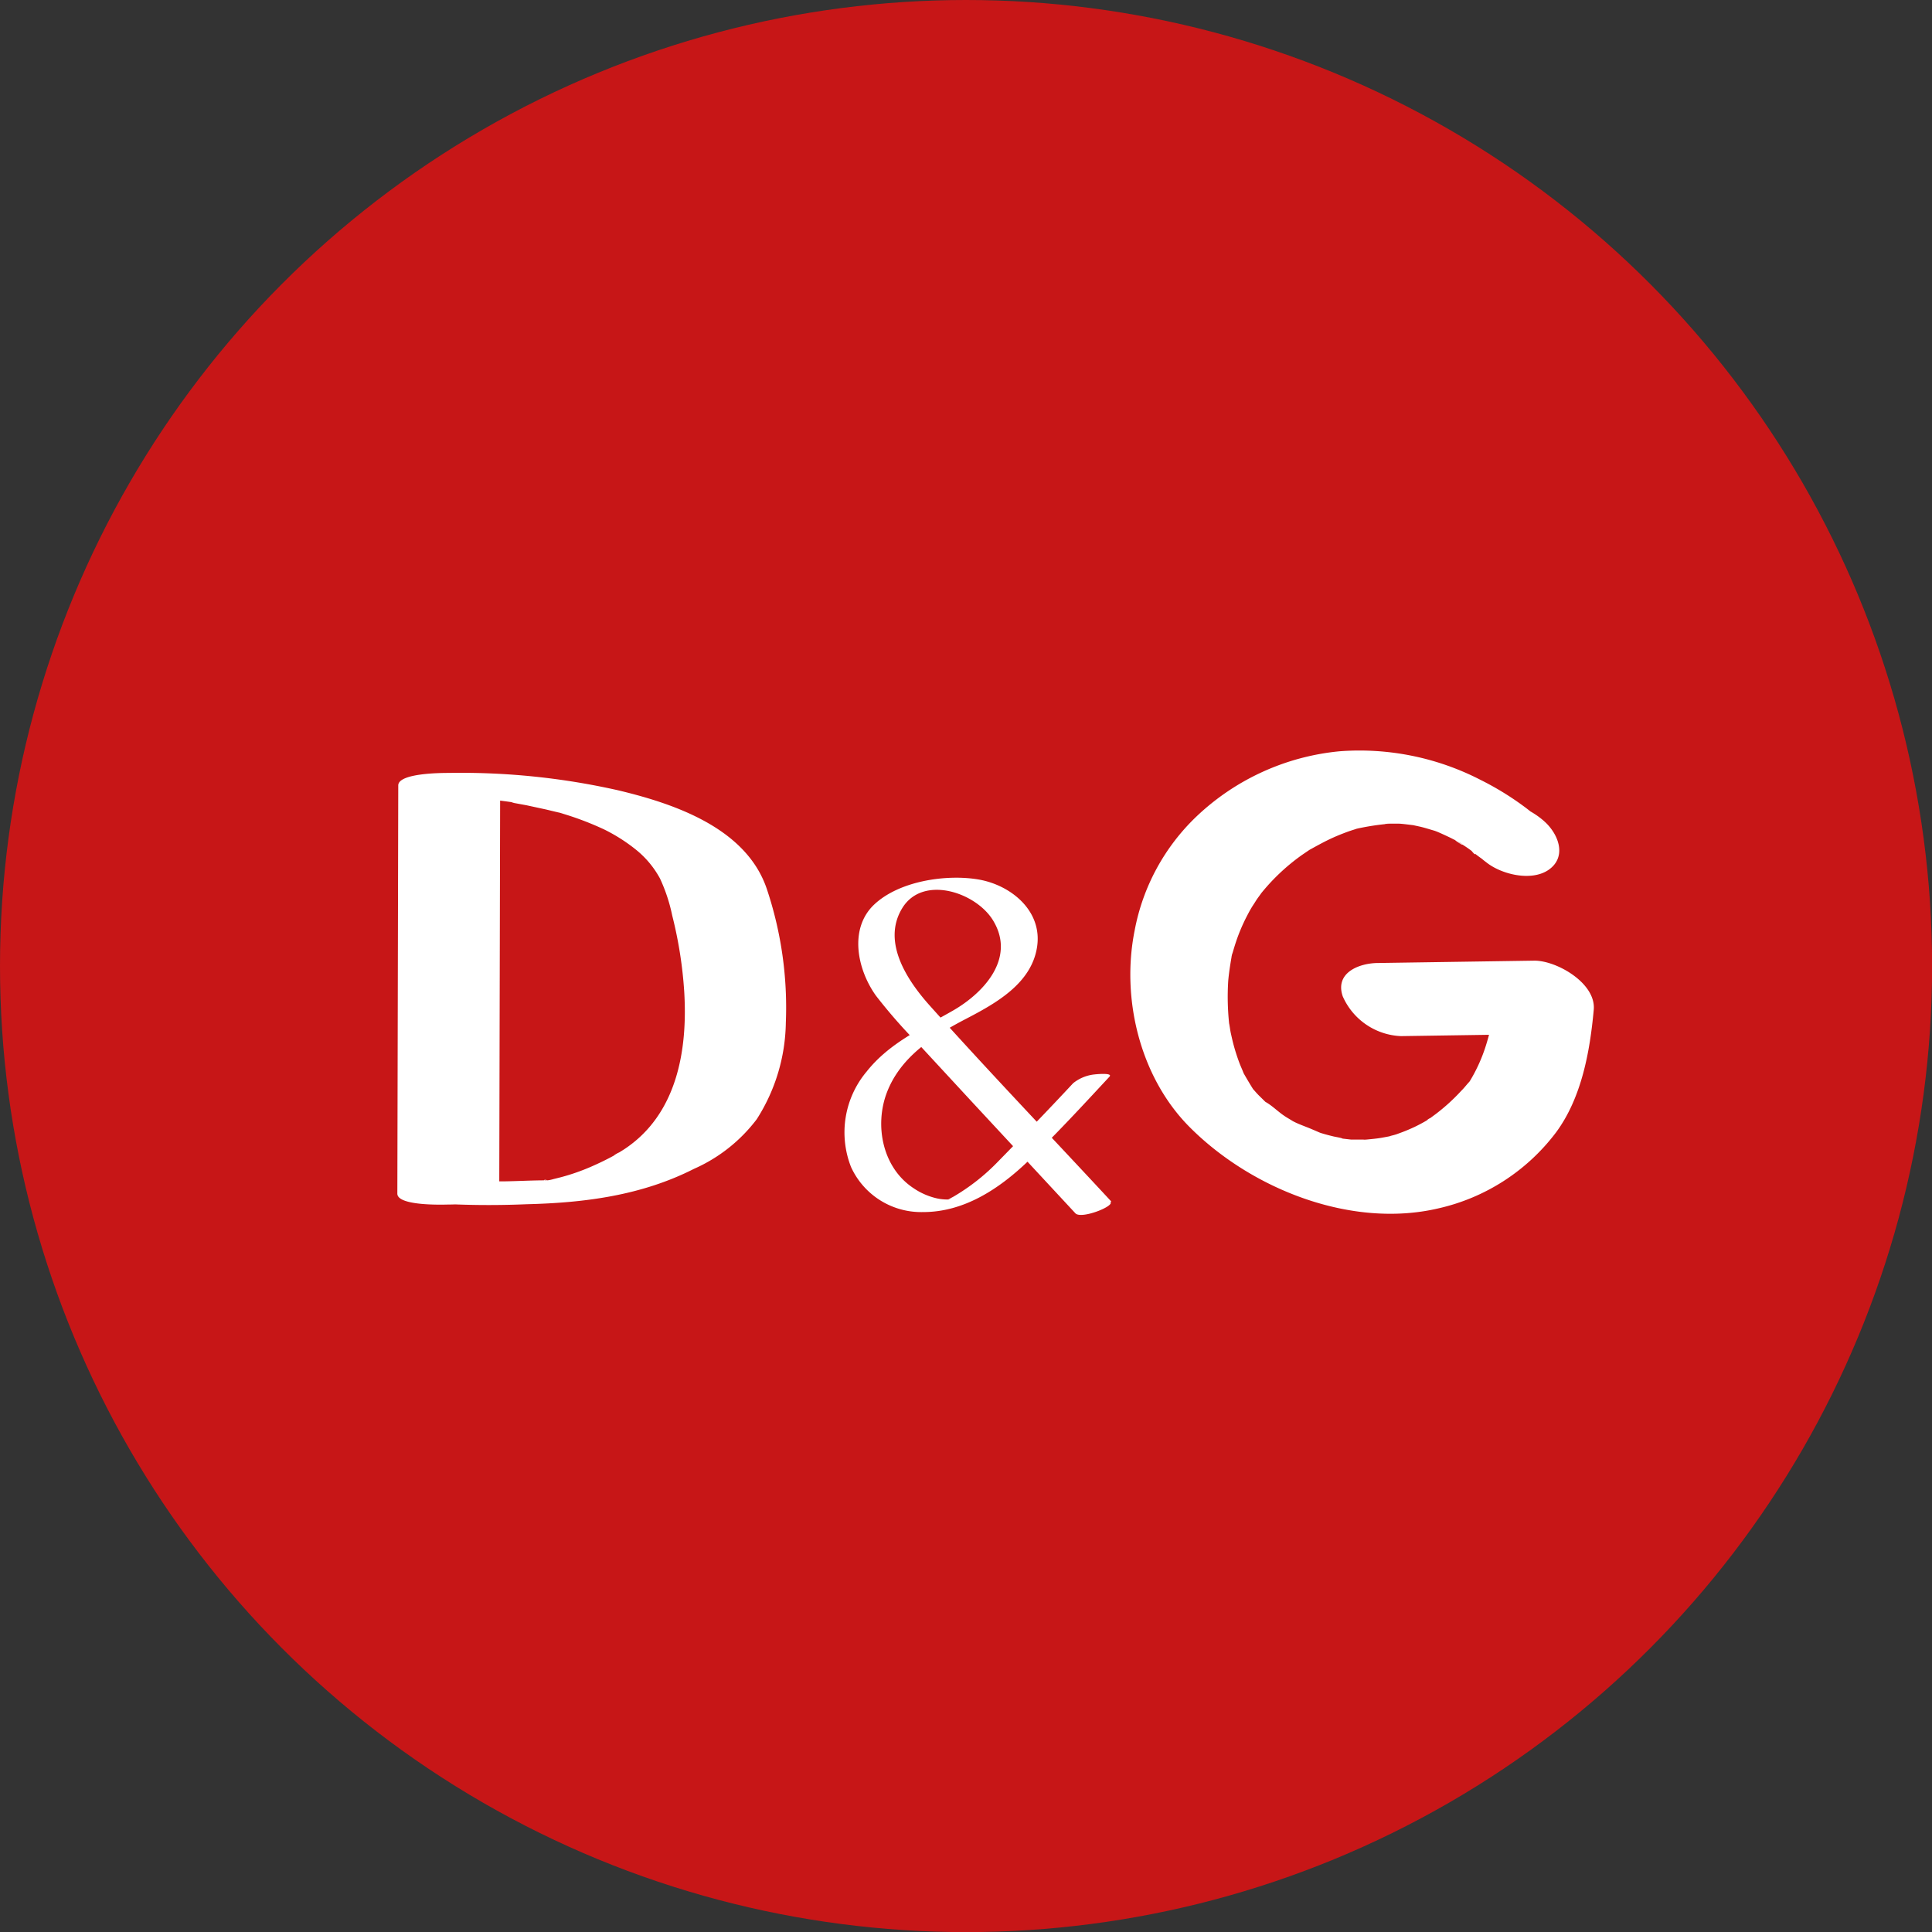
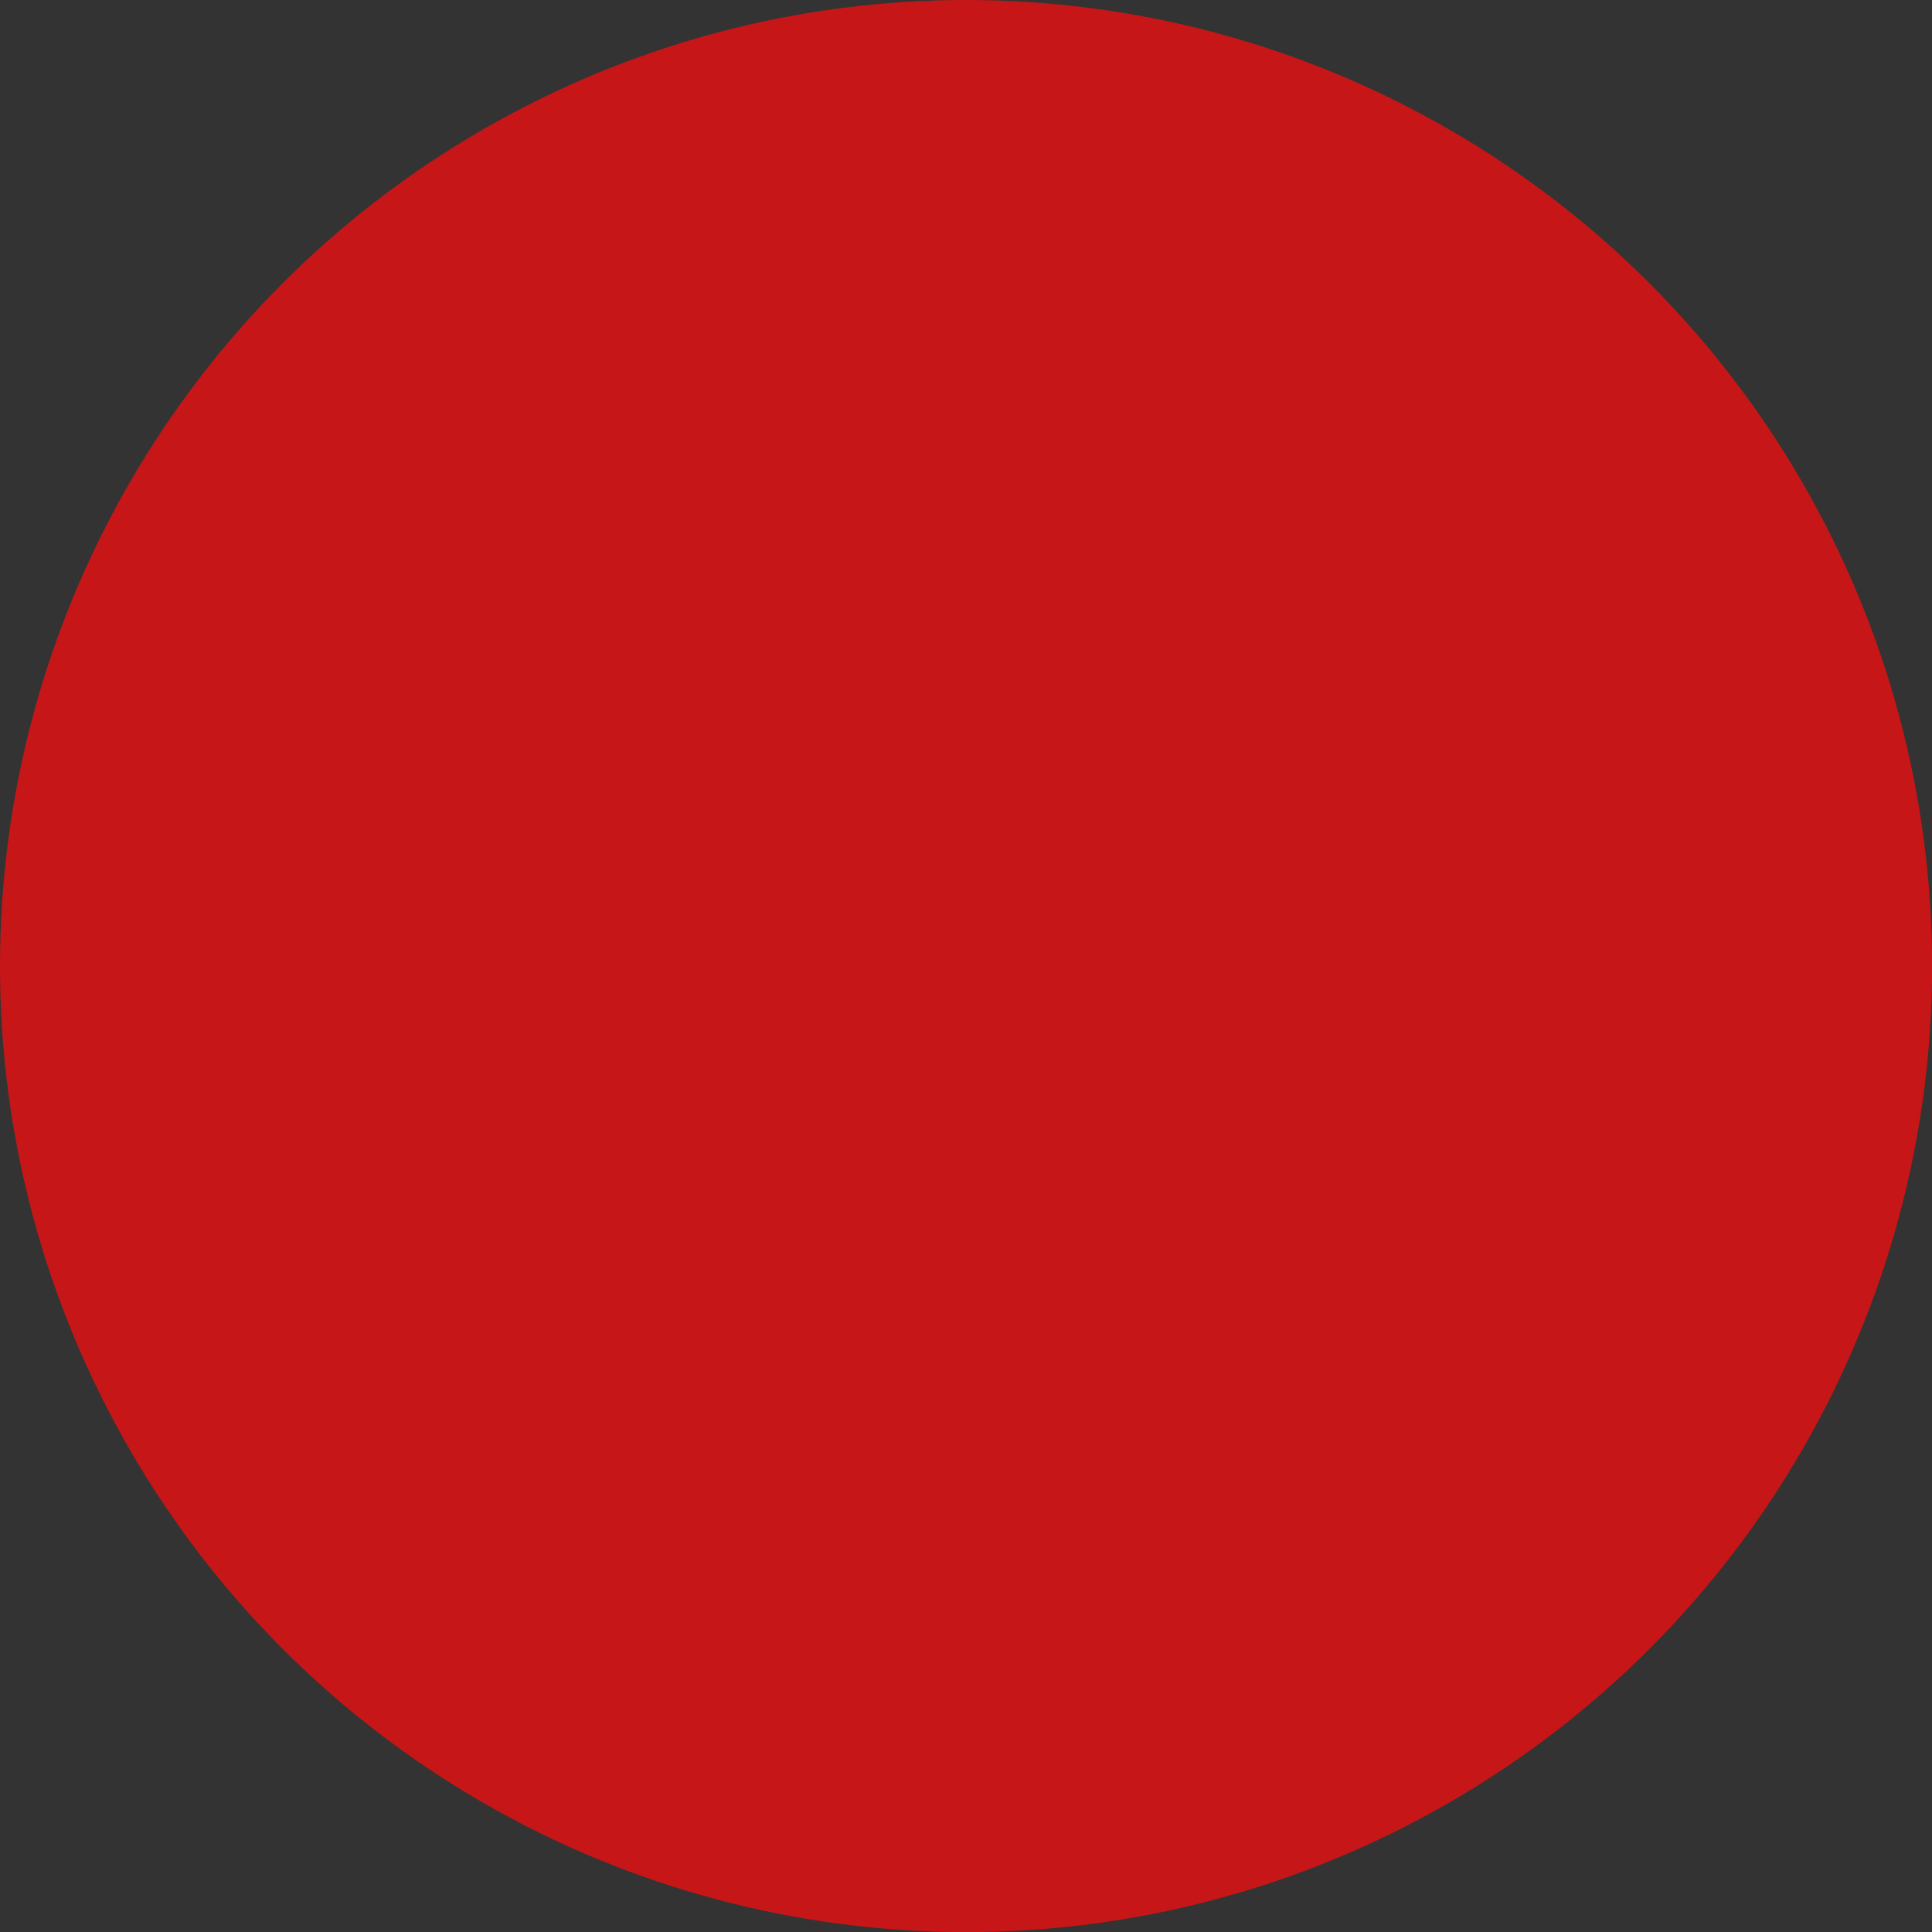
<svg xmlns="http://www.w3.org/2000/svg" viewBox="0 0 189.97 189.97">
  <rect x="0" y="0" width="189.97" height="189.97" fill="#333333" stroke="none" />
  <defs>
    <style>.cls-1{fill:#c71617;}.cls-2{fill:#fff;}</style>
  </defs>
  <g id="Layer_2" data-name="Layer 2">
    <g id="Layer_1-2" data-name="Layer 1">
      <circle class="cls-1" cx="94.99" cy="94.99" r="94.99" />
-       <path class="cls-2" d="M49.09,117.25l.09-40.14-5,1.23a1.47,1.47,0,0,1,.21,0c.82,0-1.77,0-.6,0,.78,0,1.56,0,2.35.1l.69,0c.55,0-1.29-.12-.26,0,.65.06,1.3.12,1.95.2s1.27.16,1.9.25l.46.07c-.06,0-1-.17-.31,0l1.2.22,1.94.42,1,.24c.79.2-.43-.13.06,0,.21.06.41.11.61.18a29.63,29.63,0,0,1,4.05,1.55,16.85,16.85,0,0,1,3.13,2,9.34,9.34,0,0,1,2.34,2.82,16.53,16.53,0,0,1,1.2,3.64,41.25,41.25,0,0,1,1.18,7.5c.35,5.8-.74,12.1-5.94,15.5l-.48.3c-.08,0-.73.42-.38.23-.79.44-1.6.83-2.43,1.19a21.2,21.2,0,0,1-2.88,1l-.76.19a3.51,3.51,0,0,1-.56.12c-.46.09-.45-.15,0,0l-.42,0h.24c-1.36,0-2.72.08-4.07.1H47.31c-1,0,1.25,0,.32,0-.75,0-1.49,0-2.23-.09a17.7,17.7,0,0,0-3.85.18c-.43.07-1.95.26-2.29.73-.84,1.14,3.21,1.32,3.52,1.35a87.72,87.72,0,0,0,9,.08c5.71-.14,11.3-.86,16.46-3.48a15.68,15.68,0,0,0,6.17-4.88,18.08,18.08,0,0,0,2.86-9.51,36.69,36.69,0,0,0-1.86-13.1c-2-6-9.07-8.41-14.67-9.74A70.22,70.22,0,0,0,44.16,76c-.66,0-5,0-5,1.23l-.09,40.14c0,1.2,4.32,1.09,5,1.07a15.47,15.47,0,0,0,3.53-.4C48,118,49.08,117.78,49.09,117.25Z" />
-       <path class="cls-2" d="M145,84h0l6-3.77c1.77,1.44,1,.82.58.48-.58-.5-1.16-1-1.78-1.45a28.71,28.71,0,0,0-4.21-2.57,26,26,0,0,0-13.85-2.82,23.69,23.69,0,0,0-14.1,6.42,20.79,20.79,0,0,0-6.07,11.19c-1.35,6.7.52,14.44,5.4,19.34,6.07,6.1,15.89,10,24.45,8A20,20,0,0,0,153,111.35c2.52-3.41,3.33-7.94,3.71-12.06.24-2.63-3.68-4.86-5.87-4.83l-15.32.23c-1.83,0-4.3.93-3.49,3.28a6.55,6.55,0,0,0,5.73,3.91l15.33-.23-5.86-4.83a25.42,25.42,0,0,1-1.16,6.1,15.93,15.93,0,0,1-1.5,3.31c-.09.15-.2.29-.29.44-.22.4.66-.78.3-.41s-.59.7-.9,1a19.11,19.11,0,0,1-2.49,2.27l-.57.42c-.08,0-.58.38-.08.07a16,16,0,0,1-1.47.8c-.39.18-.78.35-1.18.5l-.6.22s-1,.29-.4.13-.14,0-.26.06l-.75.14c-.5.09-1,.13-1.5.18-.35,0-.54.23.23,0a3,3,0,0,1-.6,0c-.39,0-.79,0-1.18,0l-1.32-.15c-.62-.06,1,.21.36,0-.24-.06-.48-.1-.72-.15-.42-.1-.84-.21-1.26-.34s-1.51-.77-.24-.06c-.72-.4-1.56-.64-2.31-1l-.49-.25c-.73-.37.41.23.45.26-.32-.23-.68-.41-1-.63-.64-.42-1.26-1.07-1.94-1.42,0,0,.93.84.4.33-.11-.11-.23-.21-.35-.31l-.64-.63c-.23-.23-.43-.48-.65-.71-.56-.62.62.94,0-.05-.29-.47-.57-.94-.84-1.42-.47-.83.2.55,0,0-.13-.35-.29-.68-.41-1a19.6,19.6,0,0,1-.6-1.88c-.09-.35-.17-.71-.25-1.07s-.22-1.52-.12-.56a25,25,0,0,1-.13-4.58c.07-.78.19-1.53.32-2.3.11-.62,0-.08,0,0,0-.18.09-.36.14-.54.13-.45.27-.9.43-1.35a18,18,0,0,1,1.06-2.38c.18-.35.38-.69.59-1,.11-.17.21-.34.33-.51s.62-.84.19-.29a20.13,20.13,0,0,1,4.2-4l.75-.51c-.15.09-.47.26.17-.09.49-.27,1-.55,1.48-.79s1-.47,1.51-.67c.31-.12.62-.24.93-.34s.84-.26.3-.12a24.41,24.41,0,0,1,3.51-.55c-.91.1-.37,0-.13,0s.65,0,1,0,1.56.18,1.57.16-1-.21-.33-.05l.87.19c.47.11.92.26,1.38.39.79.22-.42-.16-.48-.19.24.11.5.19.75.29s.77.34,1.15.52.7.36,1.05.54.55.51-.58-.33c.16.11.36.21.53.32.49.31,1,.63,1.44,1s1.62,1.21,0-.06c.41.32.86.74,1.22,1,1.49,1.21,4.46,1.93,6.15.76s1.12-3.2-.17-4.53h0c-1.6-1.6-4.5-2.79-6.7-1.81S143.6,82.62,145,84Z" />
-       <path class="cls-2" d="M109.27,118.14c-5.94-6.41-12-12.73-17.83-19.24-2.21-2.46-4.77-6.27-2.72-9.61s7.39-1.51,9,1.34c2.11,3.65-1,7-4,8.73s-6.24,3.15-8.5,6a9.3,9.3,0,0,0-1.54,9.39,7.58,7.58,0,0,0,7.1,4.43c4,0,7.42-2.26,10.21-4.91s5.47-5.57,8.1-8.4c.38-.41-1.33-.24-1.4-.23a4,4,0,0,0-2.17.87c-2.42,2.6-4.9,5.17-7.39,7.71a20.34,20.34,0,0,1-4.42,3.47c-.16.08-.32.18-.48.25.06,0,.47-.06.11,0a4.75,4.75,0,0,1-1.19-.1,6.71,6.71,0,0,1-2.31-1c-3.06-2-3.88-6.16-2.63-9.43,1.35-3.51,4.57-5.56,7.76-7.22,2.94-1.53,6.44-3.47,7-7.06s-2.6-6.11-5.75-6.65-7.8.13-10.27,2.47-1.69,6.33.17,8.94a52.21,52.21,0,0,0,4.41,5l5,5.41,10.21,11c.56.61,3.84-.68,3.45-1.11Z" />
    </g>
  </g>
</svg>